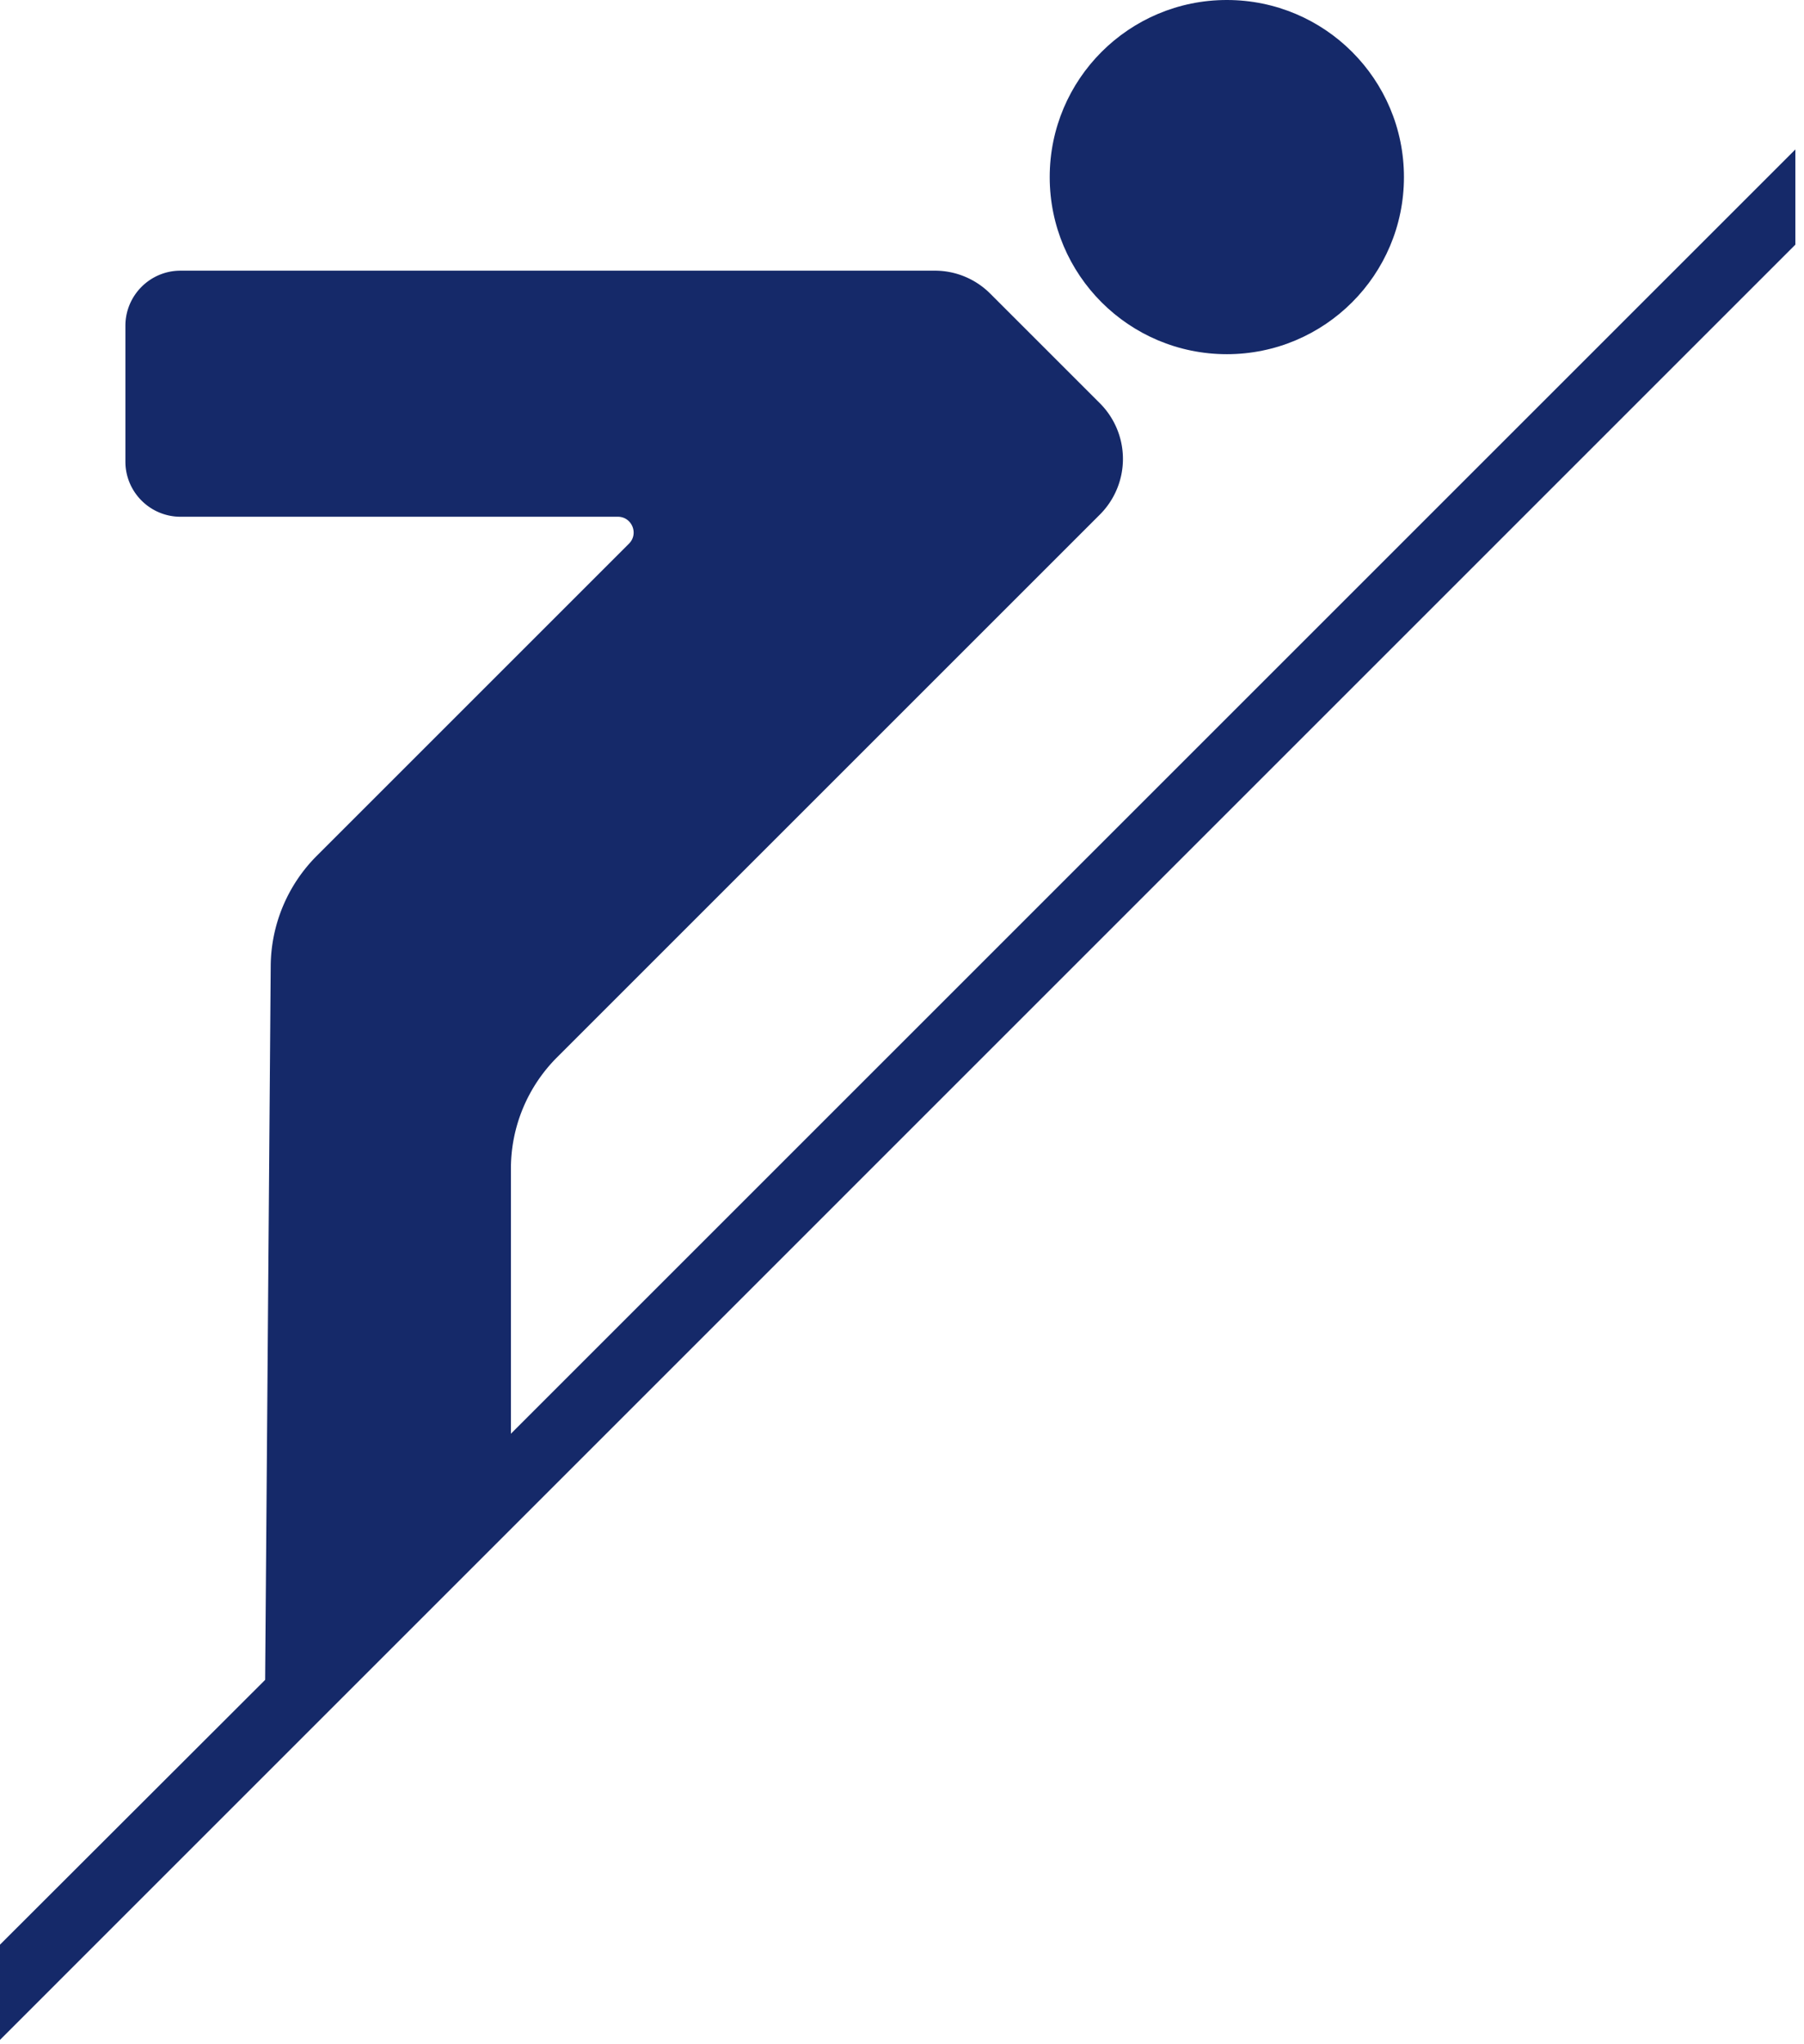
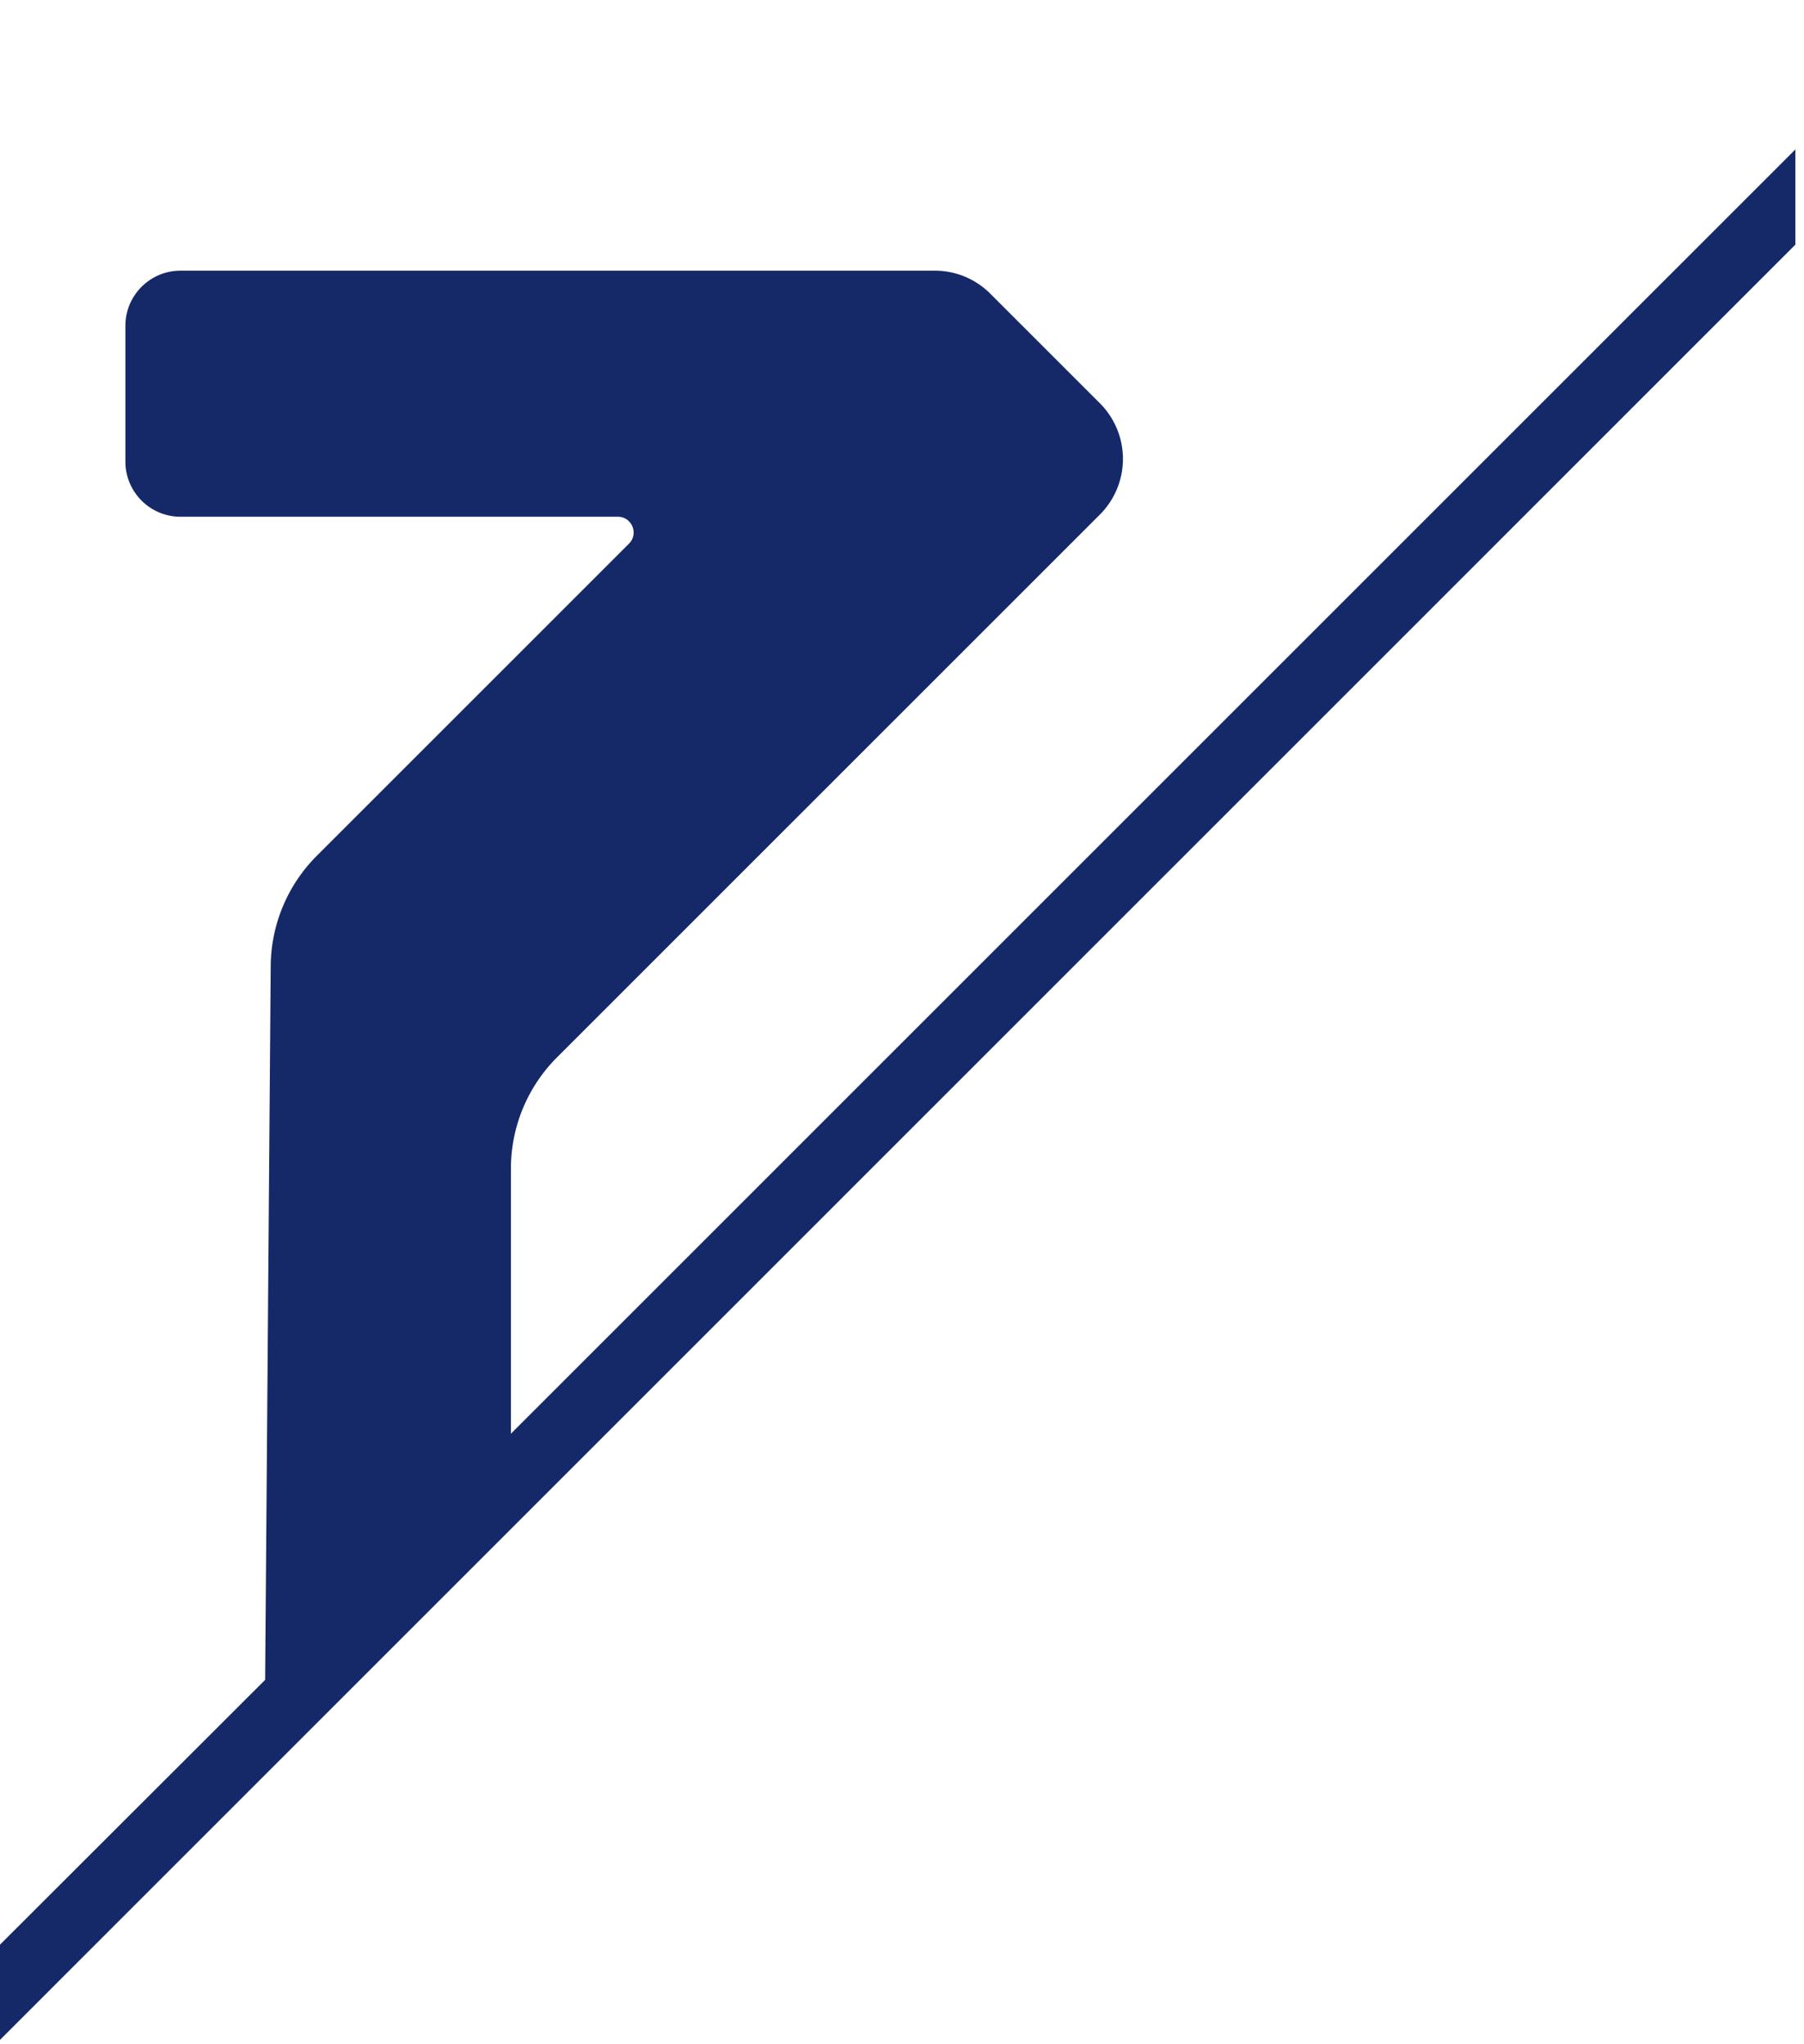
<svg xmlns="http://www.w3.org/2000/svg" width="165" height="187" fill="none">
  <g fill="#152969" clip-path="url(#a)">
-     <path d="M112.21 32.4c8.947 0 16.2-7.253 16.2-16.2S121.157 0 112.21 0s-16.2 7.253-16.2 16.2 7.253 16.2 16.2 16.2Z" />
    <path d="M46.73 131.16V106.9c0-3.82 1.52-7.48 4.22-10.18l49.65-49.65a7.2 7.2 0 0 0 0-10.18L90.57 26.86a7.16 7.16 0 0 0-4.96-2.1h-69.1c-2.78 0-5.04 2.26-5.04 5.04v12.43c0 2.78 2.26 5.04 5.04 5.04h40c1.28 0 1.93 1.55 1.02 2.46L28.98 78.28a14.413 14.413 0 0 0-4.22 10.07l-.51 65.32L0 177.89v8.71L164.21 22.38v-8.71L46.73 131.15v.01Z" />
  </g>
  <defs>
    <clipPath id="a">
      <path fill="#fff" d="M0 0h164.21v186.59H0z" />
    </clipPath>
  </defs>
</svg>